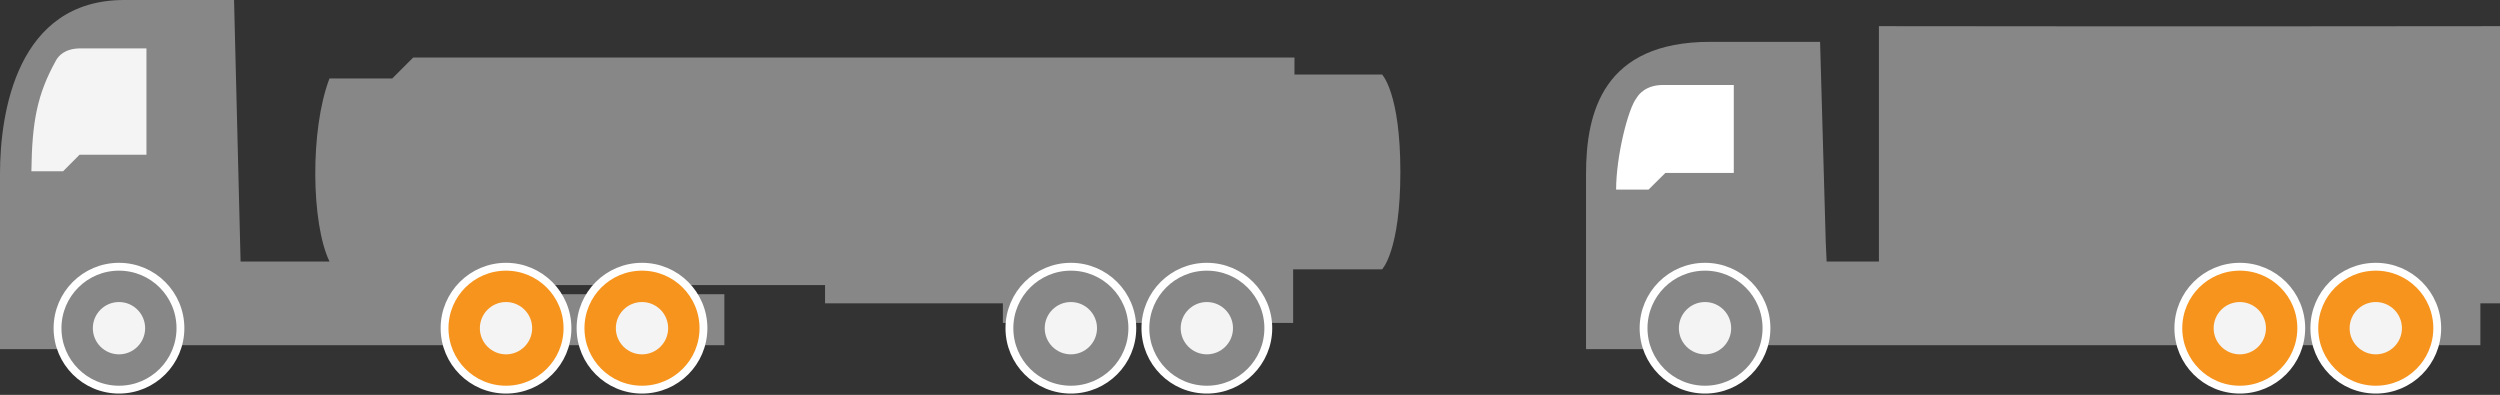
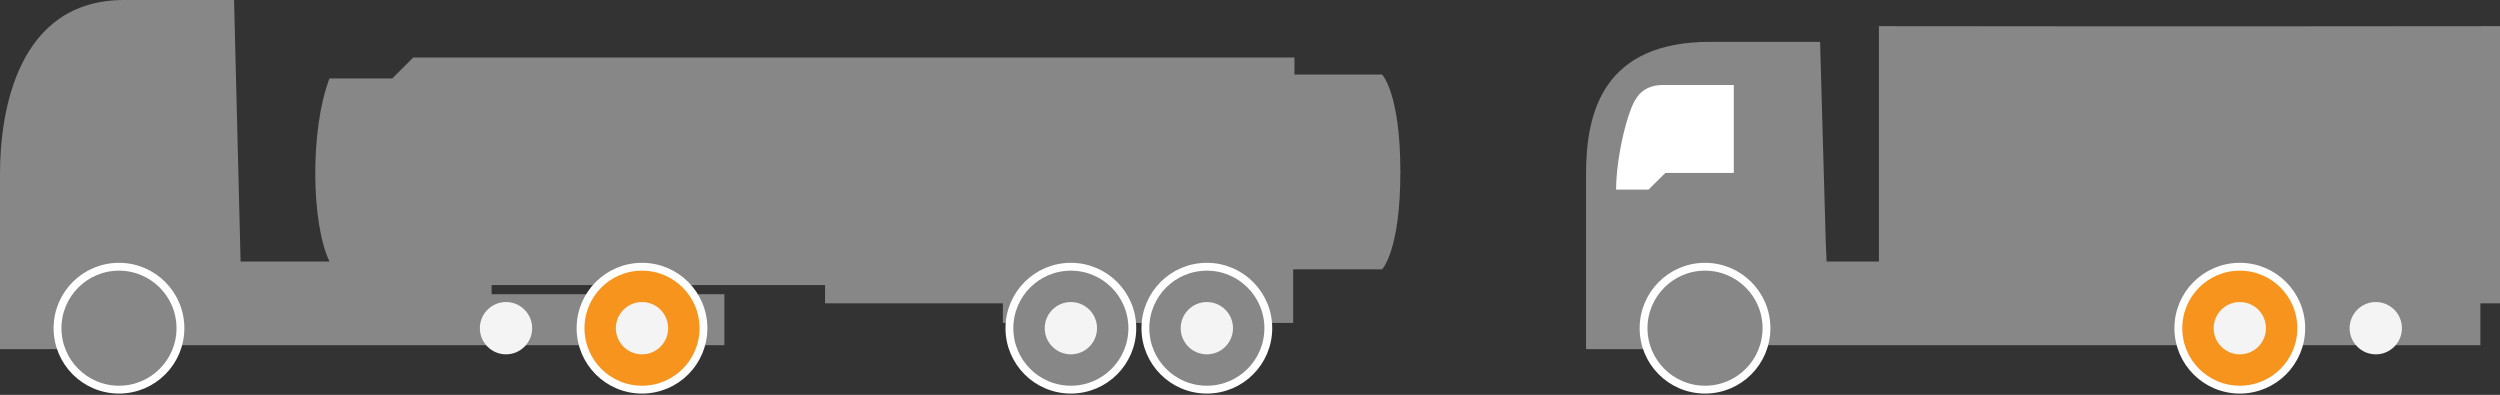
<svg xmlns="http://www.w3.org/2000/svg" width="956" height="151" viewBox="0 0 956 151" fill="none">
  <rect x="0" y="0" width="956" height="151" fill="#333333" stroke="none" />
  <path d="M24 133.5H0V86.5V66.5C0 43 6.5 0 47.5 0H89.5L91.662 86.5L92 100H126C119 85.5 118.5 49.5 126 30H150L158 22H495V28.5H528.5C528.5 28.5 535.5 35.5 535.5 65.75C535.5 96 528.5 103 528.5 103H494.5V105V123.5H383.5V116H315.5V109H188V112.5H277V132H79.5H24V133.5Z" fill="#878787" />
-   <path d="M24.122 65.5H12C12.252 46.414 14.225 36.03 21.429 23.08C22.256 21.593 24.571 18.5 30.857 18.5H56V59.173H30.408L24.122 65.5Z" fill="#F4F4F4" />
  <circle cx="45.5" cy="125.5" r="23.5" fill="#878787" stroke="white" stroke-width="3" />
-   <circle cx="45.5" cy="125.5" r="10" fill="#F4F4F4" />
-   <circle cx="193.5" cy="125.5" r="23.5" fill="#F7941D" stroke="white" stroke-width="3" />
  <circle cx="193.5" cy="125.5" r="10" fill="#F4F4F4" />
  <circle cx="245.5" cy="125.5" r="23.5" fill="#F7941D" stroke="white" stroke-width="3" />
  <circle cx="245.5" cy="125.5" r="10" fill="#F4F4F4" />
  <circle cx="409.5" cy="125.5" r="23.5" fill="#878787" stroke="white" stroke-width="3" />
  <circle cx="409.5" cy="125.5" r="10" fill="#F4F4F4" />
  <circle cx="461.5" cy="125.5" r="23.5" fill="#878787" stroke="white" stroke-width="3" />
  <circle cx="461.5" cy="125.5" r="10" fill="#F4F4F4" />
  <path d="M630.5 133.5H606.5V92.5V66.5C606.5 43 613 16 654 16H696L698.162 92.5L698.5 100H718.5V10C718.5 10 835.667 10.167 956 10V100V116H948.5V132H686H630.5V133.5Z" fill="#878787" />
  <path d="M630.398 72.5H618C618 59.773 622.592 41.53 625.806 37.5C626.652 36.004 629.48 32.5 635.908 32.5H663V66.136H636.827L630.398 72.5Z" fill="white" />
  <circle cx="652" cy="125.5" r="23.5" fill="#878787" stroke="white" stroke-width="3" />
-   <circle cx="652" cy="125.5" r="10" fill="#F4F4F4" />
  <circle cx="856.5" cy="125.5" r="23.5" fill="#F7941D" stroke="white" stroke-width="3" />
  <circle cx="856.5" cy="125.5" r="10" fill="#F4F4F4" />
-   <circle cx="908.5" cy="125.5" r="23.5" fill="#F7941D" stroke="white" stroke-width="3" />
  <circle cx="908.5" cy="125.5" r="10" fill="#F4F4F4" />
</svg>